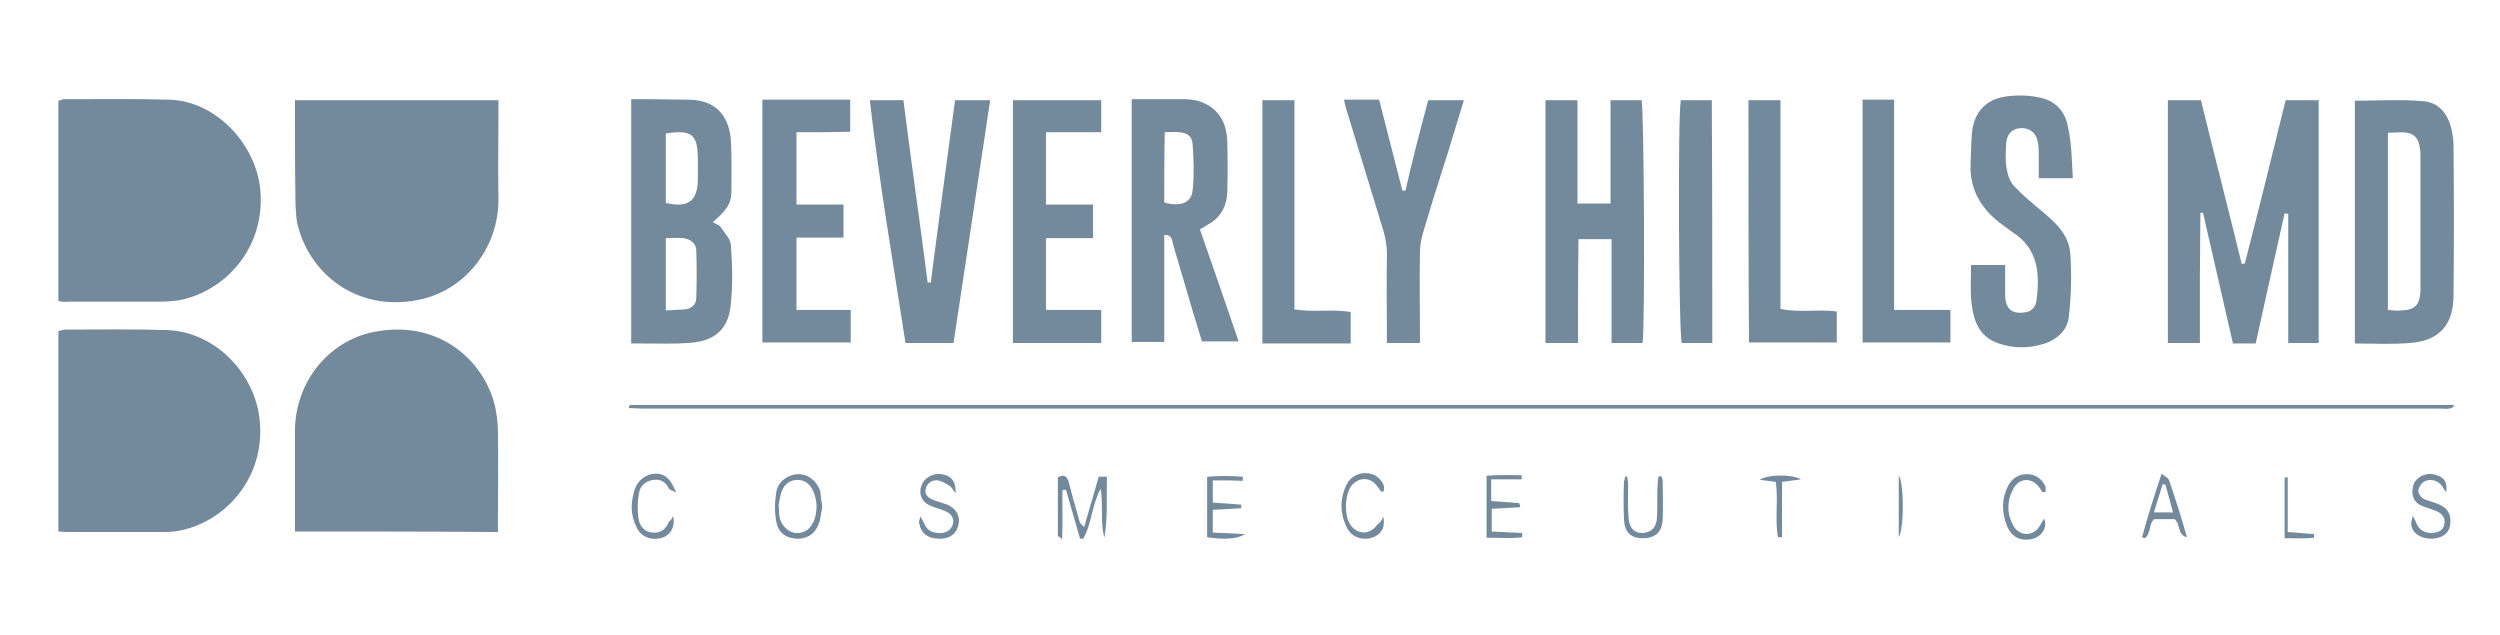
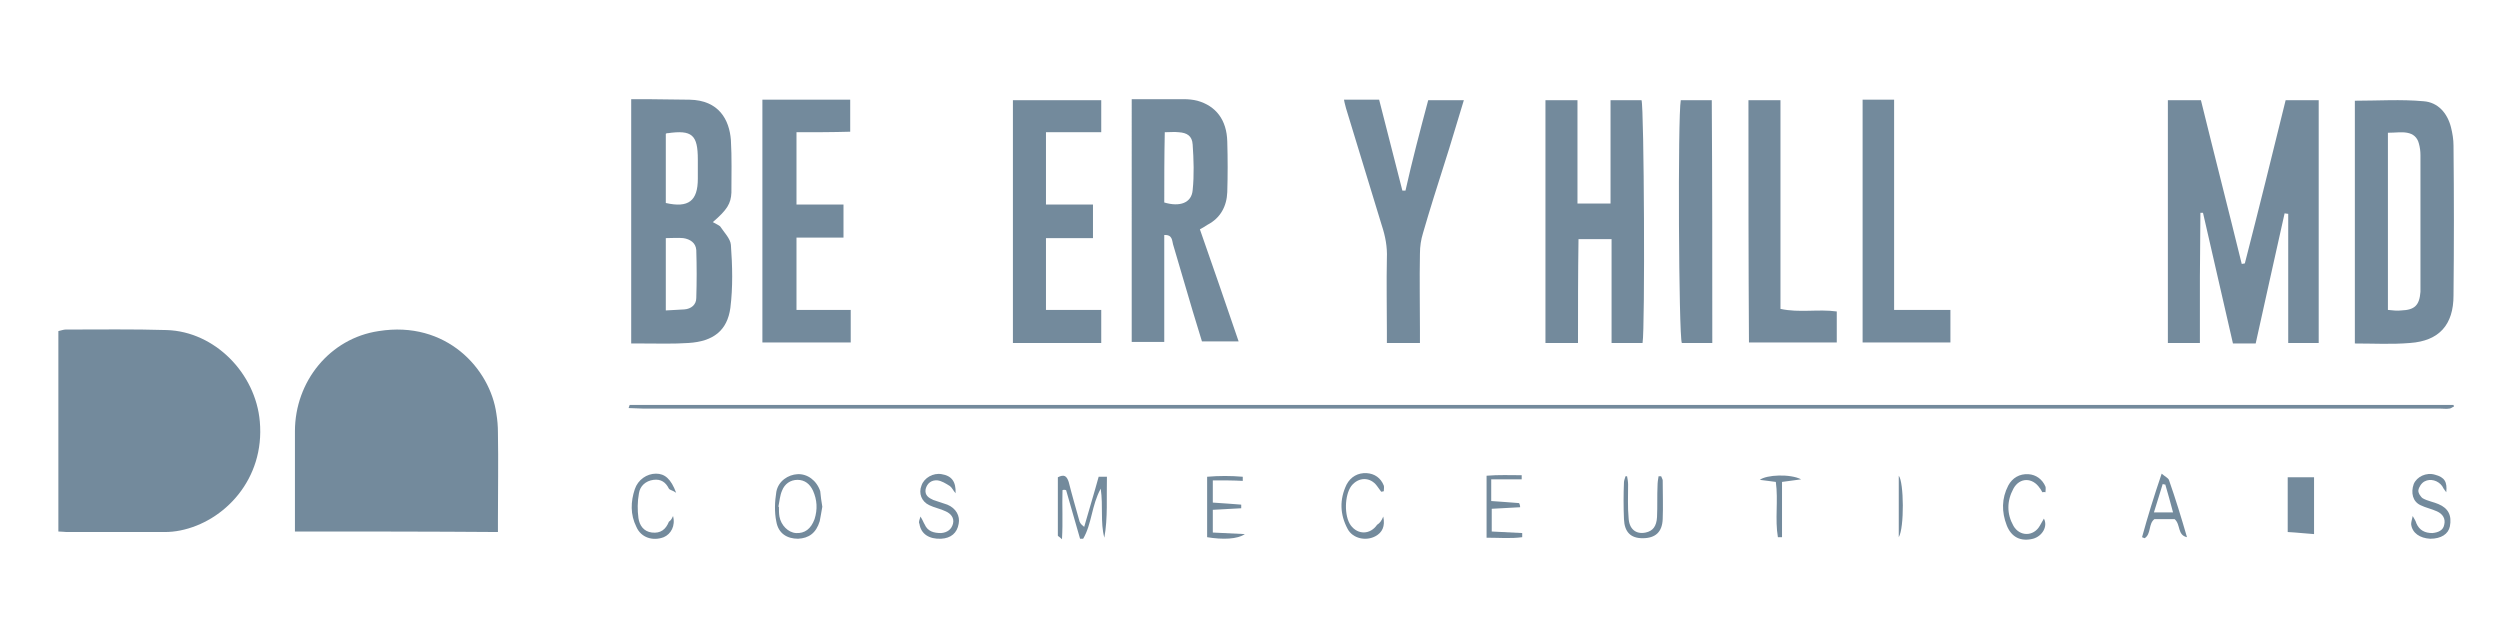
<svg xmlns="http://www.w3.org/2000/svg" version="1.1" id="Layer_1" x="0px" y="0px" viewBox="0 0 484 123" style="enable-background:new 0 0 484 123;" xml:space="preserve">
  <style type="text/css">
	.st0{fill:#738A9C;}
</style>
-   <path class="st0" d="M57.1,19.4c13.2,0,26.2,0,39.4,0c0,0.9,0,1.6,0,2.3c0,5.6-0.1,11.2,0,16.7c0.1,9.7-6.6,18-15.7,19.7  c-12,2.3-21.2-5.4-23.3-15.1c-0.2-1.4-0.3-2.9-0.3-4.4C57.1,32.3,57.1,26,57.1,19.4z" />
  <path class="st0" d="M57.1,102.9c0-0.9,0-1.7,0-2.4c0-5.7,0-11.3,0-17c0-9.7,6.8-18,16.2-19.4c13.1-2.1,21.6,7.3,22.8,16  c0.2,1.2,0.3,2.4,0.3,3.7c0.1,5.6,0,11.2,0,16.8c0,0.7,0,1.5,0,2.4C83.3,102.9,70.4,102.9,57.1,102.9z" />
  <path class="st0" d="M11.3,102.9c0-13,0-25.9,0-38.8c0.5-0.1,1-0.3,1.4-0.3c6.6,0,13.1-0.1,19.6,0.1c9.3,0.3,17.2,8.4,18,17.7  c1,11.2-6.9,19.4-15.4,21.1c-1,0.2-2,0.3-3,0.3c-6.3,0-12.7,0-19,0C12.5,103,12,102.9,11.3,102.9z" />
-   <path class="st0" d="M11.3,58.3c0-13.1,0-25.9,0-38.8c0.5-0.1,0.8-0.3,1.1-0.3c6.8,0,13.6-0.1,20.5,0.1c8.9,0.3,16.7,8.6,17.5,17.5  c1,11.3-6.9,19.6-15.6,21.3c-1.2,0.2-2.3,0.3-3.5,0.3c-6,0-12.1,0-18.2,0C12.5,58.5,12,58.4,11.3,58.3z" />
  <path class="st0" d="M442.5,19.4c2.2,0,4.2,0,6.4,0c0,15.7,0,31.3,0,47c-1.9,0-3.7,0-5.9,0c0-8.3,0-16.6,0-25  c-0.3,0-0.5-0.1-0.7-0.1c-1.9,8.4-3.7,16.7-5.6,25.2c-1.5,0-2.8,0-4.4,0c-1.9-8.4-3.9-16.9-5.8-25.3c-0.2,0-0.3,0-0.5,0  c0,4.2-0.1,8.4-0.1,12.5s0,8.4,0,12.7c-2.2,0-4.1,0-6.2,0c0-15.6,0-31.2,0-47c2.1,0,4.2,0,6.4,0c2.6,10.6,5.3,21.1,7.9,31.7  c0.2,0,0.4-0.1,0.6-0.1C437.3,40.5,439.9,30,442.5,19.4z" />
  <path class="st0" d="M122.2,66.5c0-15.8,0-31.4,0-47.3c1.1,0,2.1,0,3.1,0c2.7,0,5.5,0.1,8.2,0.1c5.7,0.1,7.7,3.9,8,7.8  c0.2,3.4,0.1,6.8,0.1,10.2c-0.1,2.1-0.8,3.3-3.6,5.7c0.5,0.3,1,0.5,1.4,0.8c0.8,1.2,2,2.4,2.1,3.6c0.3,4.1,0.4,8.2-0.1,12.2  c-0.6,4.4-3.3,6.5-8.1,6.8c-2.9,0.2-5.9,0.1-8.8,0.1C123.7,66.5,123.1,66.5,122.2,66.5z M128.9,25.9c0,4.5,0,8.9,0,13.4  c4.4,1,6.2-0.4,6.2-4.7c0-1.2,0-2.4,0-3.7c0-4.8-1.1-5.8-5.9-5.1C129.2,25.7,129.1,25.8,128.9,25.9z M128.9,46.1c0,4.8,0,9.3,0,14  c1.3-0.1,2.4-0.1,3.6-0.2c1.3-0.1,2.3-0.9,2.3-2.2c0.1-3.1,0.1-6.2,0-9.3c-0.1-1.4-1.2-2.1-2.5-2.3C131.2,46,130.2,46.1,128.9,46.1z  " />
  <path class="st0" d="M455.9,19.5c4.5,0,8.9-0.3,13.3,0.1c2.8,0.2,4.6,2.3,5.3,5c0.3,1.2,0.5,2.4,0.5,3.6c0.1,9.7,0.1,19.4,0,29  c0,5.7-2.8,8.8-8.4,9.2c-3.5,0.3-7.1,0.1-10.7,0.1C455.9,50.8,455.9,35.2,455.9,19.5z M462.3,25.7c0,11.5,0,22.8,0,34.3  c1,0.1,1.8,0.2,2.6,0.1c2.6-0.1,3.5-1,3.7-3.6c0-0.3,0-0.7,0-1c0-8.5,0-17,0-25.5c0-0.7-0.1-1.5-0.3-2.2c-0.3-1.2-1.1-1.9-2.3-2.1  C464.9,25.5,463.8,25.7,462.3,25.7z" />
  <path class="st0" d="M219.1,19.2c3.5,0,6.8,0,10.1,0c0.9,0,1.8,0.1,2.6,0.3c3.6,1,5.7,3.7,5.8,7.9c0.1,3.3,0.1,6.6,0,9.8  c-0.1,2.7-1.3,5-3.8,6.3c-0.5,0.3-0.9,0.6-1.5,0.9c2.5,7.2,5,14.3,7.5,21.7c-2.4,0-4.7,0-7.1,0c-0.6-1.9-1.2-3.9-1.8-5.9  c-1.3-4.3-2.5-8.6-3.8-12.9c-0.2-0.7-0.1-1.9-1.7-1.8c0,6.9,0,13.7,0,20.7c-2.3,0-4.2,0-6.3,0C219.1,50.8,219.1,35.2,219.1,19.2z   M225.4,39.2c3,0.9,5.3,0.1,5.5-2.4c0.3-2.9,0.2-5.9,0-8.8c-0.1-1.7-1.1-2.3-2.7-2.4c-0.8-0.1-1.7,0-2.7,0  C225.4,30.4,225.4,34.8,225.4,39.2z" />
  <path class="st0" d="M305.5,66.4c-2.3,0-4.2,0-6.3,0c0-15.6,0-31.2,0-47c2,0,4,0,6.2,0c0,6.6,0,13.2,0,20c2.2,0,4.2,0,6.4,0  c0-6.7,0-13.3,0-20c2.2,0,4.1,0,6,0c0.5,1.4,0.7,44.1,0.2,47c-1.9,0-3.9,0-6,0c0-6.6,0-13.3,0-20.1c-2.2,0-4.1,0-6.4,0  C305.5,52.9,305.5,59.6,305.5,66.4z" />
-   <path class="st0" d="M401.3,34.5c-2.3,0-4.3,0-6.6,0c0-1.4,0-2.7,0-4.1c0-1,0-2.1-0.2-3c-0.3-1.7-1.6-2.7-3.3-2.6  c-1.7,0.1-2.7,1.2-2.8,3c-0.1,1.6-0.2,3.3,0.1,4.9c0.2,1.2,0.6,2.4,1.4,3.3c1.6,1.7,3.5,3.3,5.3,4.8c2.7,2.2,5.3,4.6,5.6,8.2  c0.3,4.2,0.2,8.4-0.3,12.5c-0.3,2.4-2.2,4.2-4.6,5c-3.1,1-6.2,1-9.2-0.1c-3.5-1.3-4.6-4.2-5-7.6c-0.3-2.4-0.1-4.9-0.1-7.5  c2.2,0,4.2,0,6.6,0c0,2.1,0,4.1,0,6c0.1,2.4,1.2,3.5,3.6,3.2c1.4-0.1,2.3-0.9,2.5-2.5c0.6-5.1,0.3-9.8-4.6-13  c-0.9-0.6-1.7-1.3-2.6-1.9c-3.7-2.9-5.8-6.6-5.6-11.4c0.1-2.1,0.1-4.2,0.3-6.3c0.5-3.7,2.6-6.1,6.4-6.7c2.1-0.3,4.2-0.3,6.2,0.1  c3.4,0.5,5.5,2.7,6,6C401.1,28,401.1,31.2,401.3,34.5z" />
-   <path class="st0" d="M175.3,66.4c-2.4-15.6-5.1-31.2-6.9-47c2.3,0,4.4,0,6.5,0c1.5,11.9,3.2,23.6,4.7,35.3c0.2,0,0.4,0,0.6,0  c1.5-11.7,3.1-23.4,4.7-35.3c2.1,0,4.2,0,6.8,0c-2.4,15.8-4.7,31.3-7.1,47C181.3,66.4,178.5,66.4,175.3,66.4z" />
  <path class="st0" d="M154.2,25.6c0,4.8,0,9.3,0,14c3.1,0,6,0,9.1,0c0,2.3,0,4.2,0,6.4c-3,0-6,0-9.1,0c0,4.8,0,9.2,0,14  c3.5,0,6.9,0,10.5,0c0,2.3,0,4.2,0,6.3c-5.7,0-11.3,0-17.1,0c0-15.6,0-31.2,0-47c5.7,0,11.3,0,17,0c0,2,0,4,0,6.2  C161.2,25.6,157.9,25.6,154.2,25.6z" />
  <path class="st0" d="M202.5,60c3.6,0,7.1,0,10.7,0c0,2.3,0,4.2,0,6.4c-5.7,0-11.3,0-17.1,0c0-15.6,0-31.2,0-47c5.7,0,11.3,0,17.1,0  c0,2,0,3.9,0,6.2c-3.5,0-7,0-10.7,0c0,4.7,0,9.1,0,14c3,0,6,0,9.1,0c0,2.3,0,4.2,0,6.5c-3,0-6,0-9.1,0  C202.5,50.8,202.5,55.2,202.5,60z" />
  <path class="st0" d="M276.5,19.4c2.3,0,4.5,0,6.9,0c-1.3,4.2-2.5,8.4-3.8,12.4c-1.4,4.4-2.8,8.8-4.1,13.3c-0.4,1.3-0.6,2.6-0.6,4  c-0.1,5,0,10,0,14.9c0,0.8,0,1.5,0,2.4c-2.2,0-4.2,0-6.4,0c0-0.8,0-1.5,0-2.3c0-4.7-0.1-9.4,0-14.1c0.1-2.2-0.3-4.3-1-6.4  c-2.3-7.5-4.6-15.1-6.9-22.6c-0.1-0.5-0.3-1-0.4-1.7c2.3,0,4.4,0,6.8,0c1.5,5.9,3,11.8,4.5,17.6c0.2,0,0.4,0,0.6,0  C273.4,31.1,274.9,25.4,276.5,19.4z" />
  <path class="st0" d="M121.9,78.4c117.7,0,235.4,0,353.1,0c0,0.1,0.1,0.3,0.1,0.3c-0.3,0.1-0.6,0.4-0.9,0.4c-0.6,0.1-1.2,0-1.9,0  c-115.9,0-231.9,0-347.9,0c-0.9,0-1.8-0.1-2.7-0.1C121.8,78.8,121.8,78.6,121.9,78.4z" />
  <path class="st0" d="M338.5,19.4c2.1,0,4,0,6.2,0c0,13.5,0,26.9,0,40.4c3.7,0.8,7.3,0,10.9,0.5c0,2.1,0,4,0,6c-5.7,0-11.3,0-17,0  C338.5,50.8,338.5,35.2,338.5,19.4z" />
  <path class="st0" d="M366.7,60c3.9,0,7.3,0,10.9,0c0,2.3,0,4.2,0,6.3c-5.7,0-11.3,0-17,0c0-15.6,0-31.2,0-47c2,0,3.9,0,6.1,0  C366.7,32.8,366.7,46.2,366.7,60z" />
-   <path class="st0" d="M244.4,19.4c2.1,0,4,0,6.2,0c0,13.5,0,26.9,0,40.5c3.7,0.6,7.3-0.1,10.9,0.5c0,2.1,0,4,0,6.1  c-5.7,0-11.3,0-17.1,0C244.4,50.8,244.4,35.2,244.4,19.4z" />
  <path class="st0" d="M331.5,66.4c-2.1,0-3.9,0-5.9,0c-0.6-1.4-0.8-43.9-0.2-47c1.9,0,3.9,0,6,0C331.5,35.1,331.5,50.6,331.5,66.4z" />
  <path class="st0" d="M205.7,94.9c-0.1,3,0.1,6.1-0.1,9.5c-0.5-0.5-0.8-0.6-0.8-0.7c0-3.7,0-7.5,0-11.3c1.2-0.6,1.7-0.3,2.1,0.9  c0.6,2.4,1.3,4.8,2,7.3c0.1,0.5,0.3,0.9,1,1.4c0.9-3.2,1.9-6.4,2.8-9.7c0.5,0,1,0,1.6,0c-0.1,4,0.2,7.9-0.5,11.8  c-0.8-3-0.2-6-0.7-9.5c-1.8,3.3-1.7,6.8-3.4,9.7c-0.2,0-0.4,0-0.6,0c-0.9-3.2-1.8-6.2-2.7-9.4C206.1,94.8,205.9,94.8,205.7,94.9z" />
  <path class="st0" d="M159.2,98.1c-0.2,1-0.3,1.9-0.5,2.8c-0.7,2.3-2.1,3.3-4.2,3.4c-2.1,0-3.8-1-4.2-3.3c-0.4-1.9-0.3-3.9,0-5.8  c0.4-2.1,2.3-3.3,4.1-3.4c1.9-0.1,3.7,1.2,4.4,3.3C158.9,96.1,159,97,159.2,98.1z M150.7,98.1c0.1,0,0.1,0,0.1,0.1  c0,0.6,0,1.2,0.1,1.8c0.3,1.7,1.7,3.1,3.2,3.2c1.7,0.1,2.9-0.8,3.6-2.7c0.6-1.9,0.5-3.7-0.3-5.5c-0.6-1.3-1.6-2.1-3-2.1  s-2.5,0.8-3,2.1C151,95.9,150.9,97.1,150.7,98.1z" />
  <path class="st0" d="M467.1,99.9c0.4,0.7,0.6,1,0.7,1.4c0.6,1.4,1.7,1.9,3.1,1.9c1.1-0.1,2.1-0.5,2.3-1.6c0.3-1.2-0.3-2.1-1.4-2.6  s-2.2-0.7-3.2-1.2c-1.5-0.7-1.9-2.4-1.3-4.1c0.6-1.4,2.4-2.3,4.1-1.8c1.9,0.5,2.4,1.4,2.2,3.4c-0.4-0.5-0.6-0.8-0.8-1.2  c-0.8-1.1-2.3-1.5-3.4-0.9c-0.6,0.3-1.1,1.1-1.2,1.7c-0.1,0.5,0.5,1.4,0.9,1.6c0.9,0.5,2.1,0.7,3,1.1c1.9,0.8,2.6,2.2,2.2,4.3  c-0.3,1.5-1.7,2.4-3.8,2.4c-2-0.1-3.5-1.1-3.7-2.8C466.8,101.1,466.9,100.8,467.1,99.9z" />
  <path class="st0" d="M178.2,100c0.5,0.8,0.6,1.2,0.8,1.5c0.6,1.4,1.8,1.7,3.2,1.7c1.2-0.1,2-0.7,2.3-1.8c0.3-1.2-0.5-2-1.4-2.4  c-1-0.5-2.2-0.7-3.2-1.2c-1.5-0.7-2.1-2.3-1.5-3.8c0.5-1.5,2.3-2.5,3.9-2.2c1.9,0.3,2.8,1.4,2.7,3.7c-0.5-0.6-0.7-1.1-1.1-1.4  c-0.8-0.5-1.6-1-2.4-1.1c-1.1-0.1-2,0.5-2.3,1.7c-0.2,1.2,0.6,1.7,1.5,2.1c0.9,0.3,1.8,0.6,2.7,0.9c1.7,0.7,2.5,2.2,2.2,3.7  c-0.3,1.8-1.5,2.8-3.4,2.9c-2.3,0.1-3.9-0.9-4.2-2.9C177.8,101.1,178,100.7,178.2,100z" />
  <path class="st0" d="M234.8,93c0,1.7,0,2.9,0,4.3c1,0.1,1.9,0.1,2.9,0.2c0.9,0.1,1.8,0.1,2.6,0.2c0,0.3,0,0.5,0,0.7  c-1.7,0.1-3.5,0.2-5.5,0.3c0,1.4,0,2.8,0,4.4c1.9,0.1,3.9,0.2,6.2,0.3c-1.4,1-4.3,1.1-7.3,0.6c0-3.8,0-7.7,0-11.7  c2.3-0.2,4.6-0.2,6.9,0c0,0.3,0,0.5,0,0.8C238.8,93,237,93,234.8,93z" />
  <path class="st0" d="M294.3,98.2c-1.7,0.1-3.5,0.2-5.5,0.3c0,1.5,0,2.8,0,4.4c2,0.1,3.9,0.2,5.9,0.3c0,0.3,0,0.5,0,0.8  c-2.2,0.3-4.4,0.1-6.9,0.1c0-4,0-7.8,0-12c2.3-0.2,4.6-0.1,6.8-0.1c0,0.3,0,0.5,0,0.8c-1.9,0-3.8,0-5.9,0c0,1.6,0,2.8,0,4.2  c1,0.1,1.9,0.1,2.8,0.2s1.7,0.1,2.6,0.2C294.3,97.8,294.3,98.1,294.3,98.2z" />
  <path class="st0" d="M418.5,91.7c0.7,0.6,1.2,0.8,1.4,1.2c1.3,3.7,2.4,7.3,3.5,11.1c-1.9-0.4-1.2-2.5-2.4-3.5c-1.2,0-2.6,0-3.9,0  c-1.2,0.9-0.6,2.9-1.9,3.7c-0.2-0.1-0.3-0.1-0.5-0.2C415.8,100,417,96.1,418.5,91.7z M419.2,93.8c-0.1,0-0.3,0-0.5-0.1  c-0.5,1.7-1.1,3.5-1.7,5.5c1.4,0,2.3,0,3.7,0C420.2,97.3,419.7,95.5,419.2,93.8z" />
  <path class="st0" d="M315,92.2c0.1,0.5,0.2,1.1,0.2,1.6c0,2.2-0.1,4.4,0.1,6.5c0.1,2.1,1.4,3.2,3.3,2.8c1.4-0.3,2.1-1.2,2.2-3  c0.1-2.1,0-4.1,0.1-6.1c0-0.6,0.1-1.2,0.2-1.8c0.1,0,0.3,0,0.5,0c0.1,0.3,0.3,0.6,0.3,0.8c0,2.5,0.1,5,0,7.5s-1.4,3.7-3.9,3.7  c-2.3,0-3.5-1.2-3.6-3.7c-0.1-2.4-0.1-4.8,0-7.1c0-0.4,0.2-0.8,0.3-1.2C314.7,92.2,314.9,92.2,315,92.2z" />
  <path class="st0" d="M267.8,100c0.4,1.9-0.2,3.1-1.5,3.8c-1.8,1-4.4,0.5-5.4-1.4c-1.5-2.8-1.6-5.7-0.2-8.6c0.8-1.5,2.2-2.3,3.9-2.2  c1.5,0.1,2.7,0.9,3.3,2.4c0.1,0.3,0,0.7,0,1.1c-0.1,0-0.3,0.1-0.5,0.1c-0.3-0.4-0.5-0.7-0.8-1.1c-1.3-1.8-3.6-1.8-5,0  c-1.3,1.8-1.4,5.8-0.1,7.6c1.4,1.9,3.8,1.8,5.1-0.1C267.1,101.3,267.5,100.8,267.8,100z" />
  <path class="st0" d="M395.4,95.3c-0.2-0.3-0.3-0.6-0.5-0.8c-1.4-2.1-3.9-2.1-5.1,0.1c-1.3,2.4-1.3,4.9,0,7.2c1.2,2.1,3.9,2.1,5.1,0  c0.3-0.5,0.5-0.9,0.8-1.4c0.8,1.5-0.3,3.4-2.1,3.9c-2.4,0.6-4.2-0.3-5.1-2.6c-1-2.6-1-5.2,0.3-7.7c0.8-1.5,2.2-2.3,3.9-2.2  c1.5,0.1,2.7,1,3.3,2.4c0.1,0.3,0,0.7,0,1.1C395.7,95.2,395.6,95.3,395.4,95.3z" />
  <path class="st0" d="M130.3,99.9c0.5,1.9-0.4,3.5-1.8,4.1c-2.1,0.8-4.4,0.1-5.3-2c-1.2-2.4-1.1-4.9-0.3-7.3c0.6-1.8,2.3-3,4.1-3  c1.7,0,2.9,1,3.9,3.7c-0.7-0.5-1.2-0.5-1.4-0.8c-0.6-1.2-1.5-1.9-3-1.7c-1.5,0.2-2.6,1.2-2.8,2.6c-0.3,1.6-0.3,3.3-0.1,4.8  c0.2,1.4,1,2.6,2.6,2.8c1.7,0.2,2.7-0.6,3.3-2.1C129.8,100.8,130,100.6,130.3,99.9z" />
  <path class="st0" d="M348.7,92.8c-1.4,0.2-2.3,0.3-3.7,0.5c0,3.5,0,7.1,0,10.7c-0.3,0-0.5,0-0.8,0c-0.6-3.5,0.1-7.1-0.4-10.7  c-1-0.1-2-0.3-3.1-0.4C342,91.9,346.6,91.7,348.7,92.8z" />
-   <path class="st0" d="M442.9,92.4c0,3.5,0,6.9,0,10.6c1.9,0.1,3.5,0.3,5.1,0.4c0,0.3,0,0.5,0,0.7c-1.8,0.2-3.7,0.1-5.7,0.1  c0-4,0-7.8,0-11.7C442.5,92.4,442.7,92.4,442.9,92.4z" />
+   <path class="st0" d="M442.9,92.4c0,3.5,0,6.9,0,10.6c1.9,0.1,3.5,0.3,5.1,0.4c0,0.3,0,0.5,0,0.7c0-4,0-7.8,0-11.7C442.5,92.4,442.7,92.4,442.9,92.4z" />
  <path class="st0" d="M367.6,104c0-3.9,0-7.8,0-11.9C368.6,93.3,368.7,102.2,367.6,104z" />
</svg>